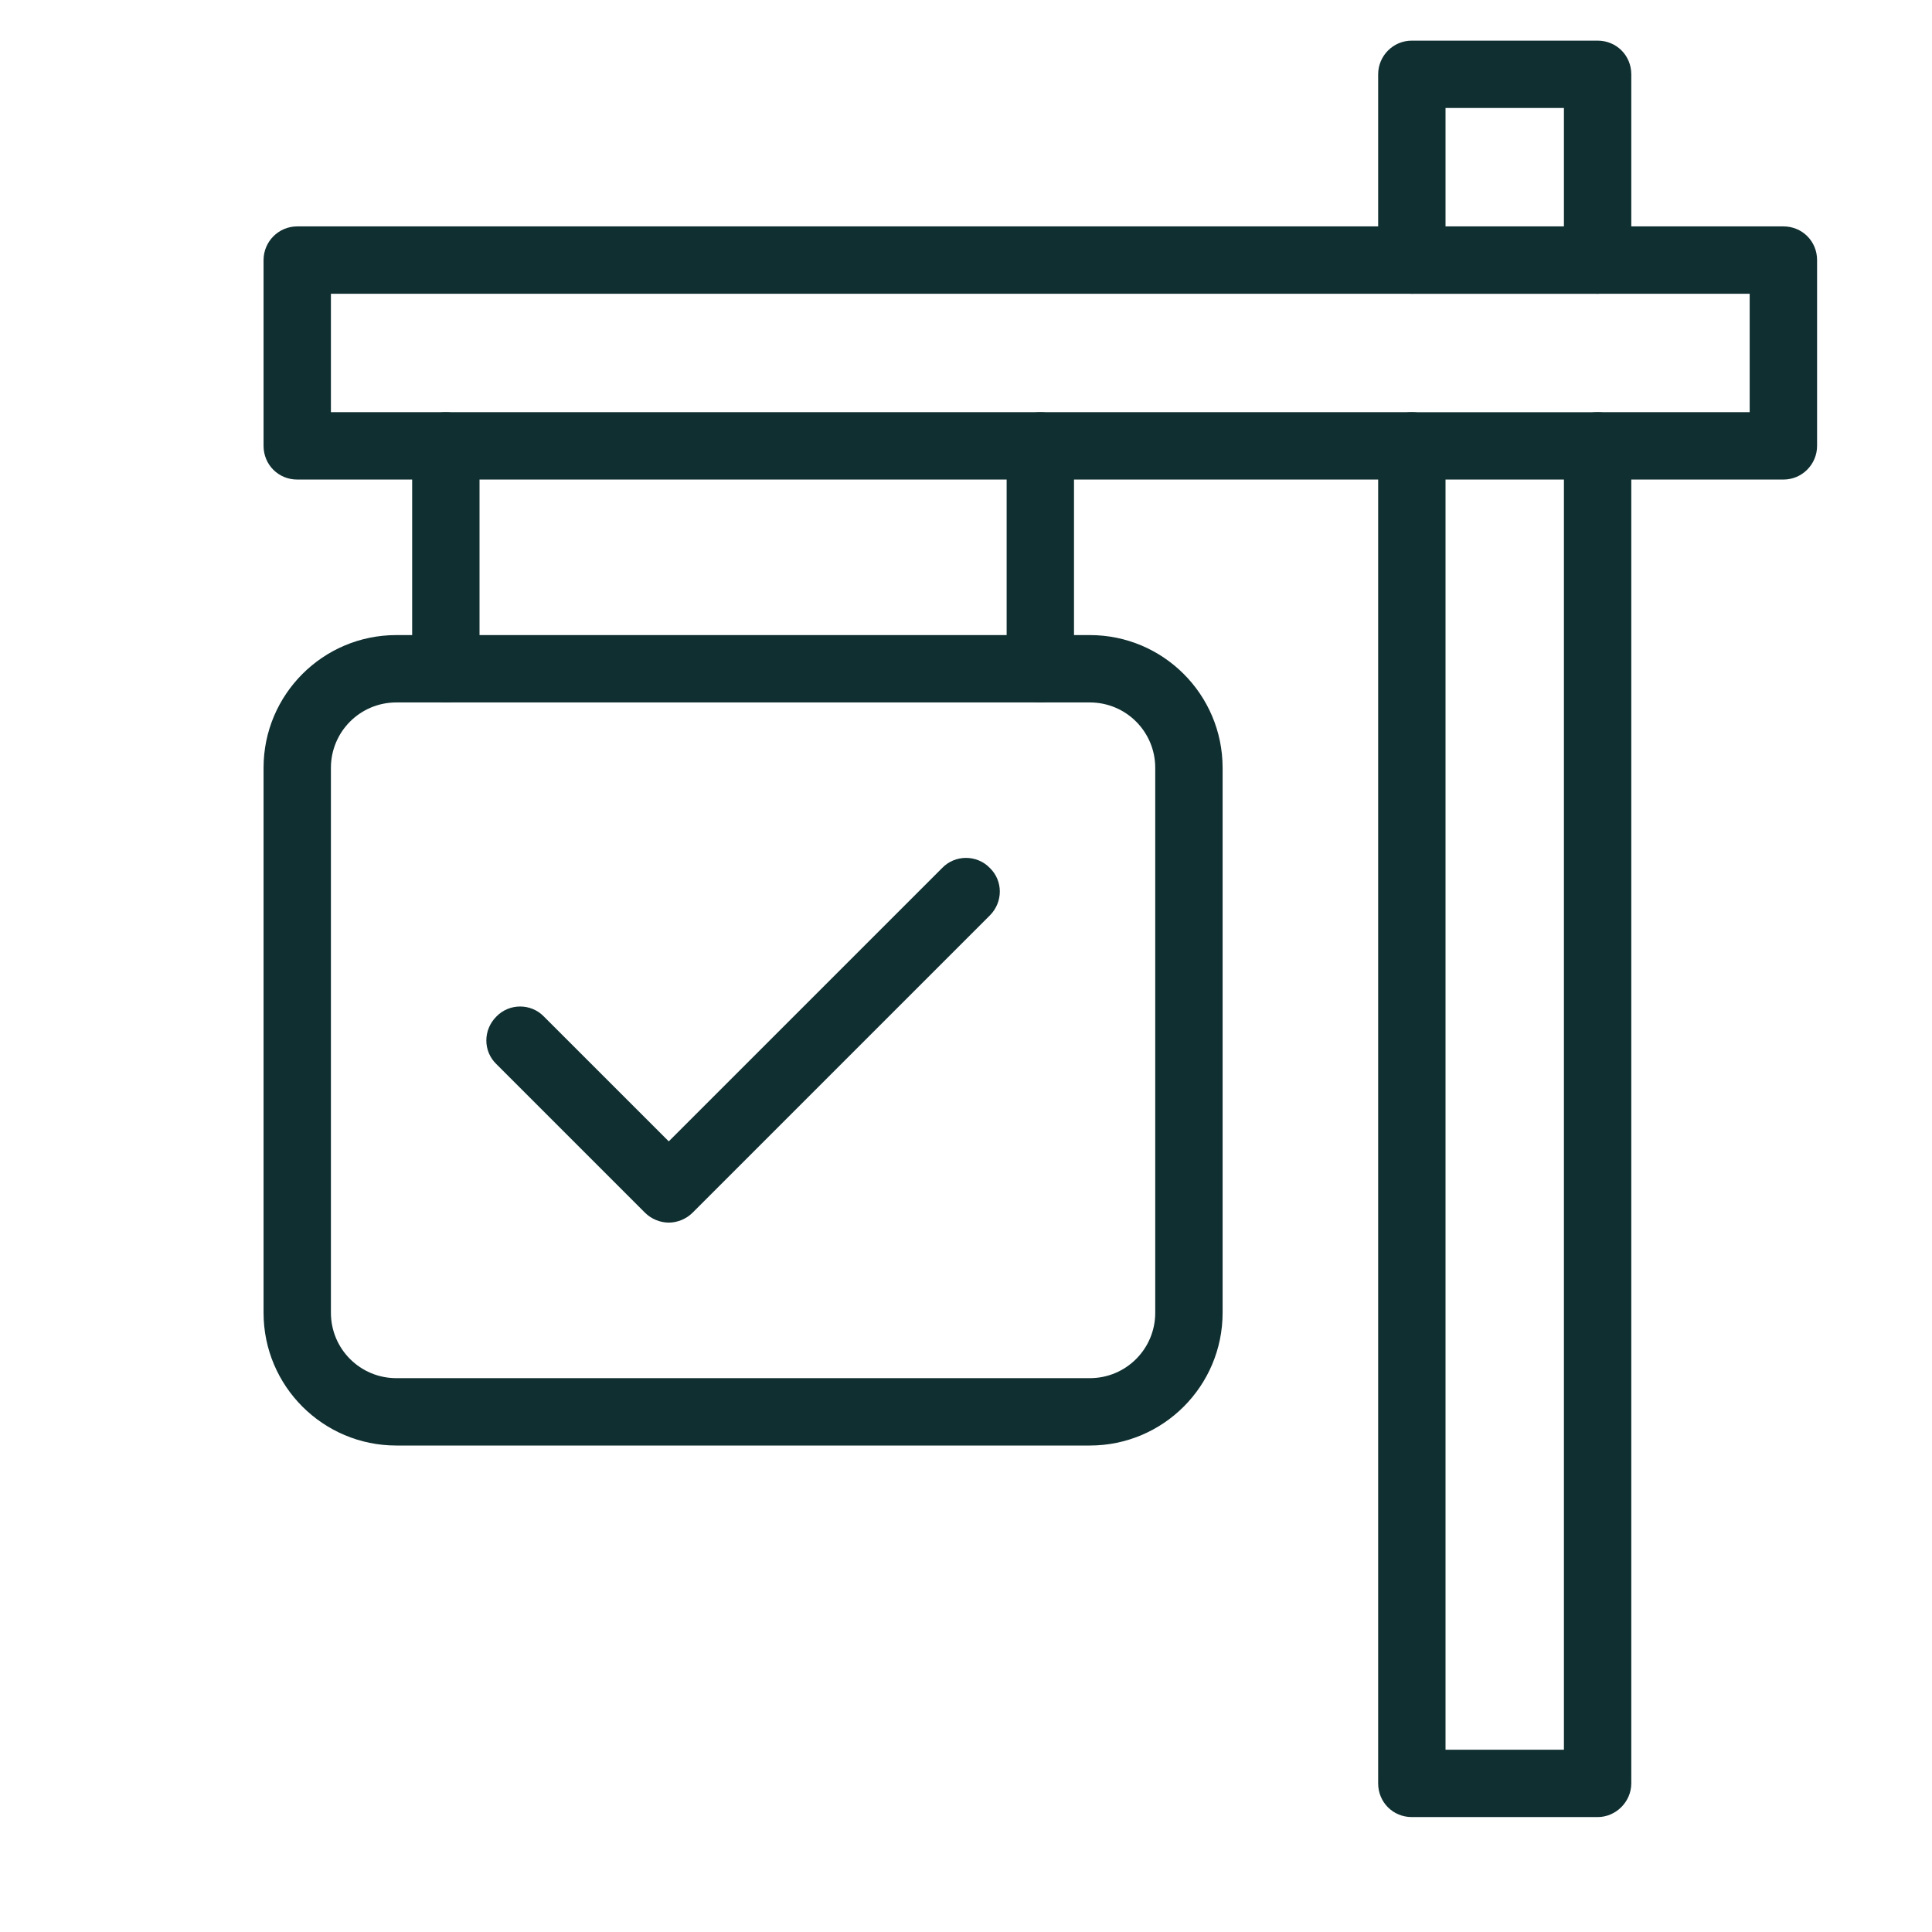
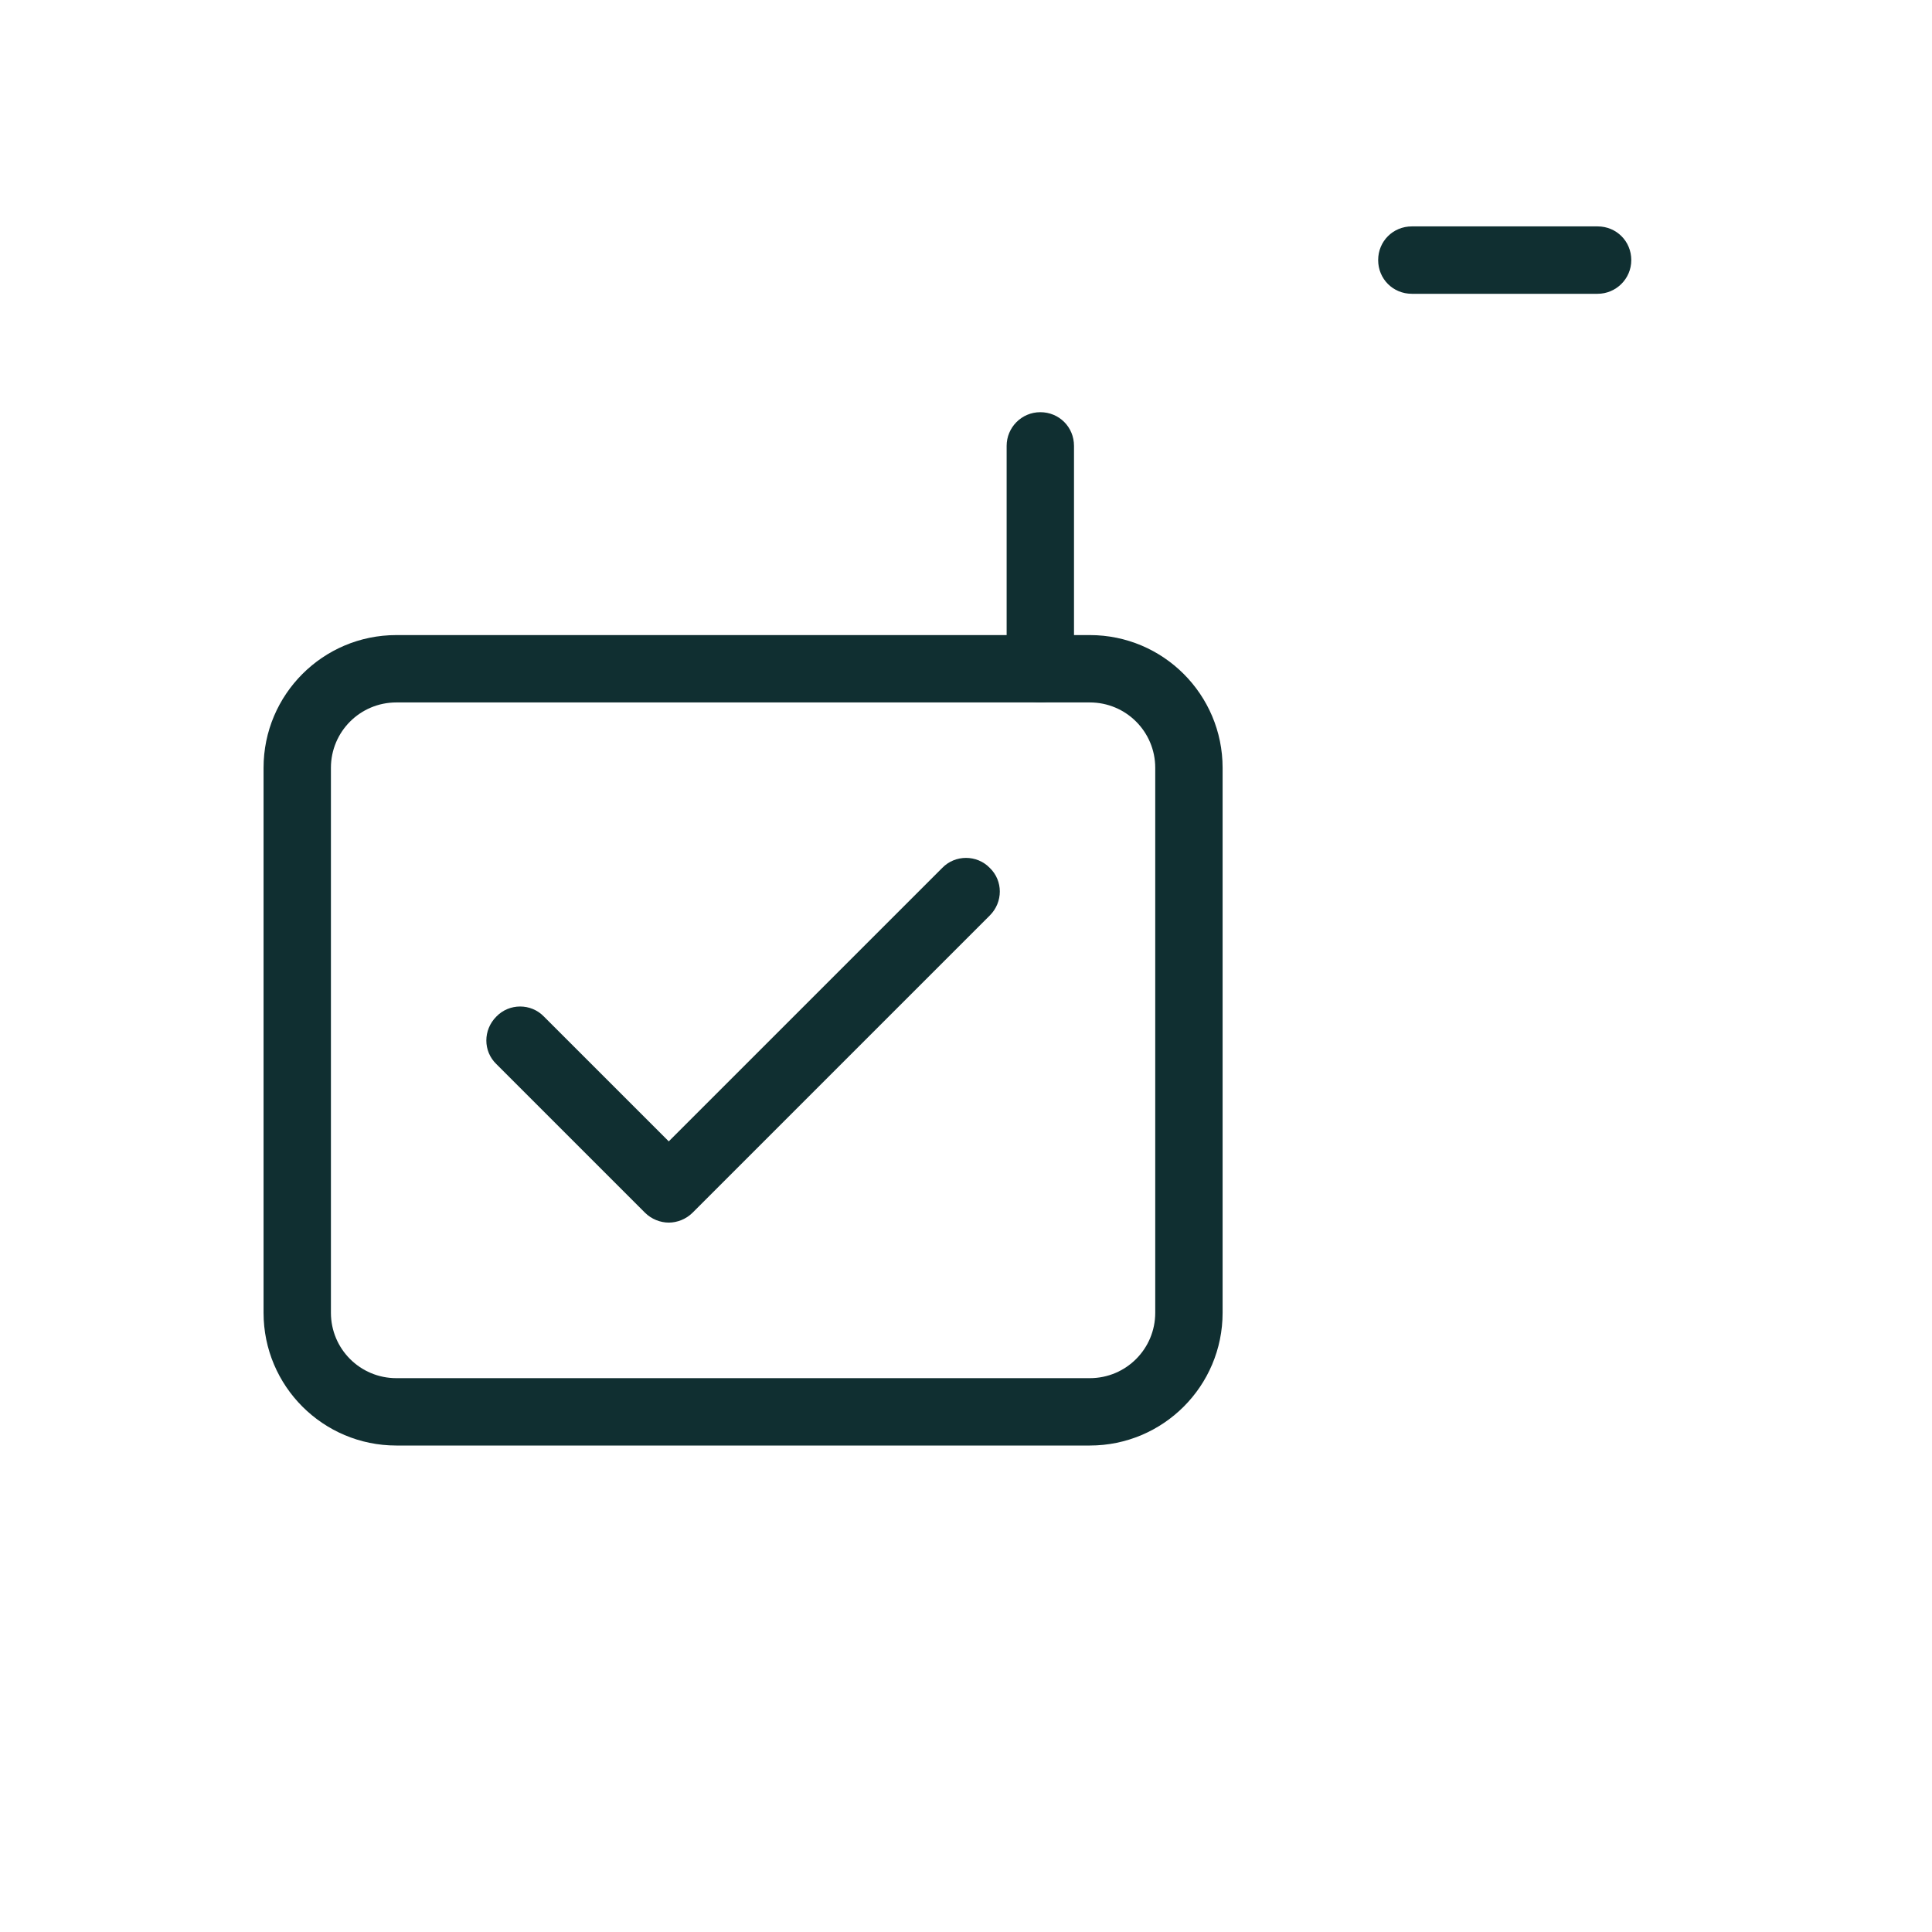
<svg xmlns="http://www.w3.org/2000/svg" width="60" height="60" viewBox="0 0 60 60" fill="none">
-   <path d="M49.615 56.431H43.846C43.261 56.431 42.8 55.969 42.8 55.385V14.893H9.231C8.646 14.893 8.185 14.431 8.185 13.846V8.077C8.185 7.508 8.646 7.031 9.231 7.031H42.8V2.308C42.8 1.739 43.261 1.262 43.846 1.262H49.615C50.2 1.262 50.661 1.723 50.661 2.308V7.031H55.385C55.969 7.031 56.431 7.492 56.431 8.077V13.846C56.431 14.416 55.969 14.893 55.385 14.893H50.661V55.385C50.661 55.954 50.185 56.431 49.615 56.431ZM44.892 54.339H48.569V13.846C48.569 13.277 49.031 12.8 49.615 12.8H54.338V9.123H49.615C49.031 9.123 48.569 8.662 48.569 8.077V3.354H44.892V8.077C44.892 8.646 44.431 9.123 43.846 9.123H10.277V12.8H43.846C44.431 12.8 44.892 13.262 44.892 13.846V54.339Z" fill="#102F31" />
  <path d="M33.846 44.892H12.308C10.031 44.892 8.185 43.046 8.185 40.769V23.846C8.185 21.569 10.031 19.723 12.308 19.723H33.846C36.123 19.723 37.969 21.569 37.969 23.846V40.769C37.969 43.046 36.123 44.892 33.846 44.892ZM12.308 21.815C11.185 21.815 10.277 22.723 10.277 23.846V40.769C10.277 41.892 11.185 42.8 12.308 42.8H33.846C34.969 42.8 35.877 41.892 35.877 40.769V23.846C35.877 22.723 34.969 21.815 33.846 21.815H12.308Z" fill="#102F31" />
-   <path d="M13.846 21.816C13.261 21.816 12.8 21.355 12.8 20.77V13.847C12.8 13.278 13.261 12.801 13.846 12.801C14.431 12.801 14.892 13.278 14.892 13.847V20.77C14.892 21.339 14.431 21.816 13.846 21.816Z" fill="#102F31" />
  <path d="M32.308 21.816C31.723 21.816 31.262 21.355 31.262 20.77V13.847C31.262 13.278 31.723 12.801 32.308 12.801C32.892 12.801 33.354 13.262 33.354 13.847V20.77C33.354 21.339 32.892 21.816 32.308 21.816Z" fill="#102F31" />
  <path d="M20.769 37.969C20.508 37.969 20.231 37.862 20.031 37.662L15.415 33.046C15 32.646 15 31.985 15.415 31.57C15.816 31.154 16.492 31.154 16.892 31.57L20.769 35.446L29.262 26.954C29.662 26.539 30.339 26.539 30.739 26.954C31.154 27.354 31.154 28.016 30.739 28.431L21.508 37.662C21.308 37.862 21.031 37.969 20.769 37.969Z" fill="#102F31" />
  <path d="M49.615 9.124H43.846C43.261 9.124 42.8 8.662 42.8 8.077C42.8 7.493 43.261 7.031 43.846 7.031H49.615C50.2 7.031 50.661 7.493 50.661 8.077C50.661 8.662 50.184 9.124 49.615 9.124Z" fill="#102F31" />
-   <path d="M49.615 14.893H43.846C43.261 14.893 42.8 14.432 42.8 13.847C42.8 13.262 43.261 12.801 43.846 12.801H49.615C50.2 12.801 50.661 13.262 50.661 13.847C50.661 14.432 50.184 14.893 49.615 14.893Z" fill="#102F31" />
</svg>